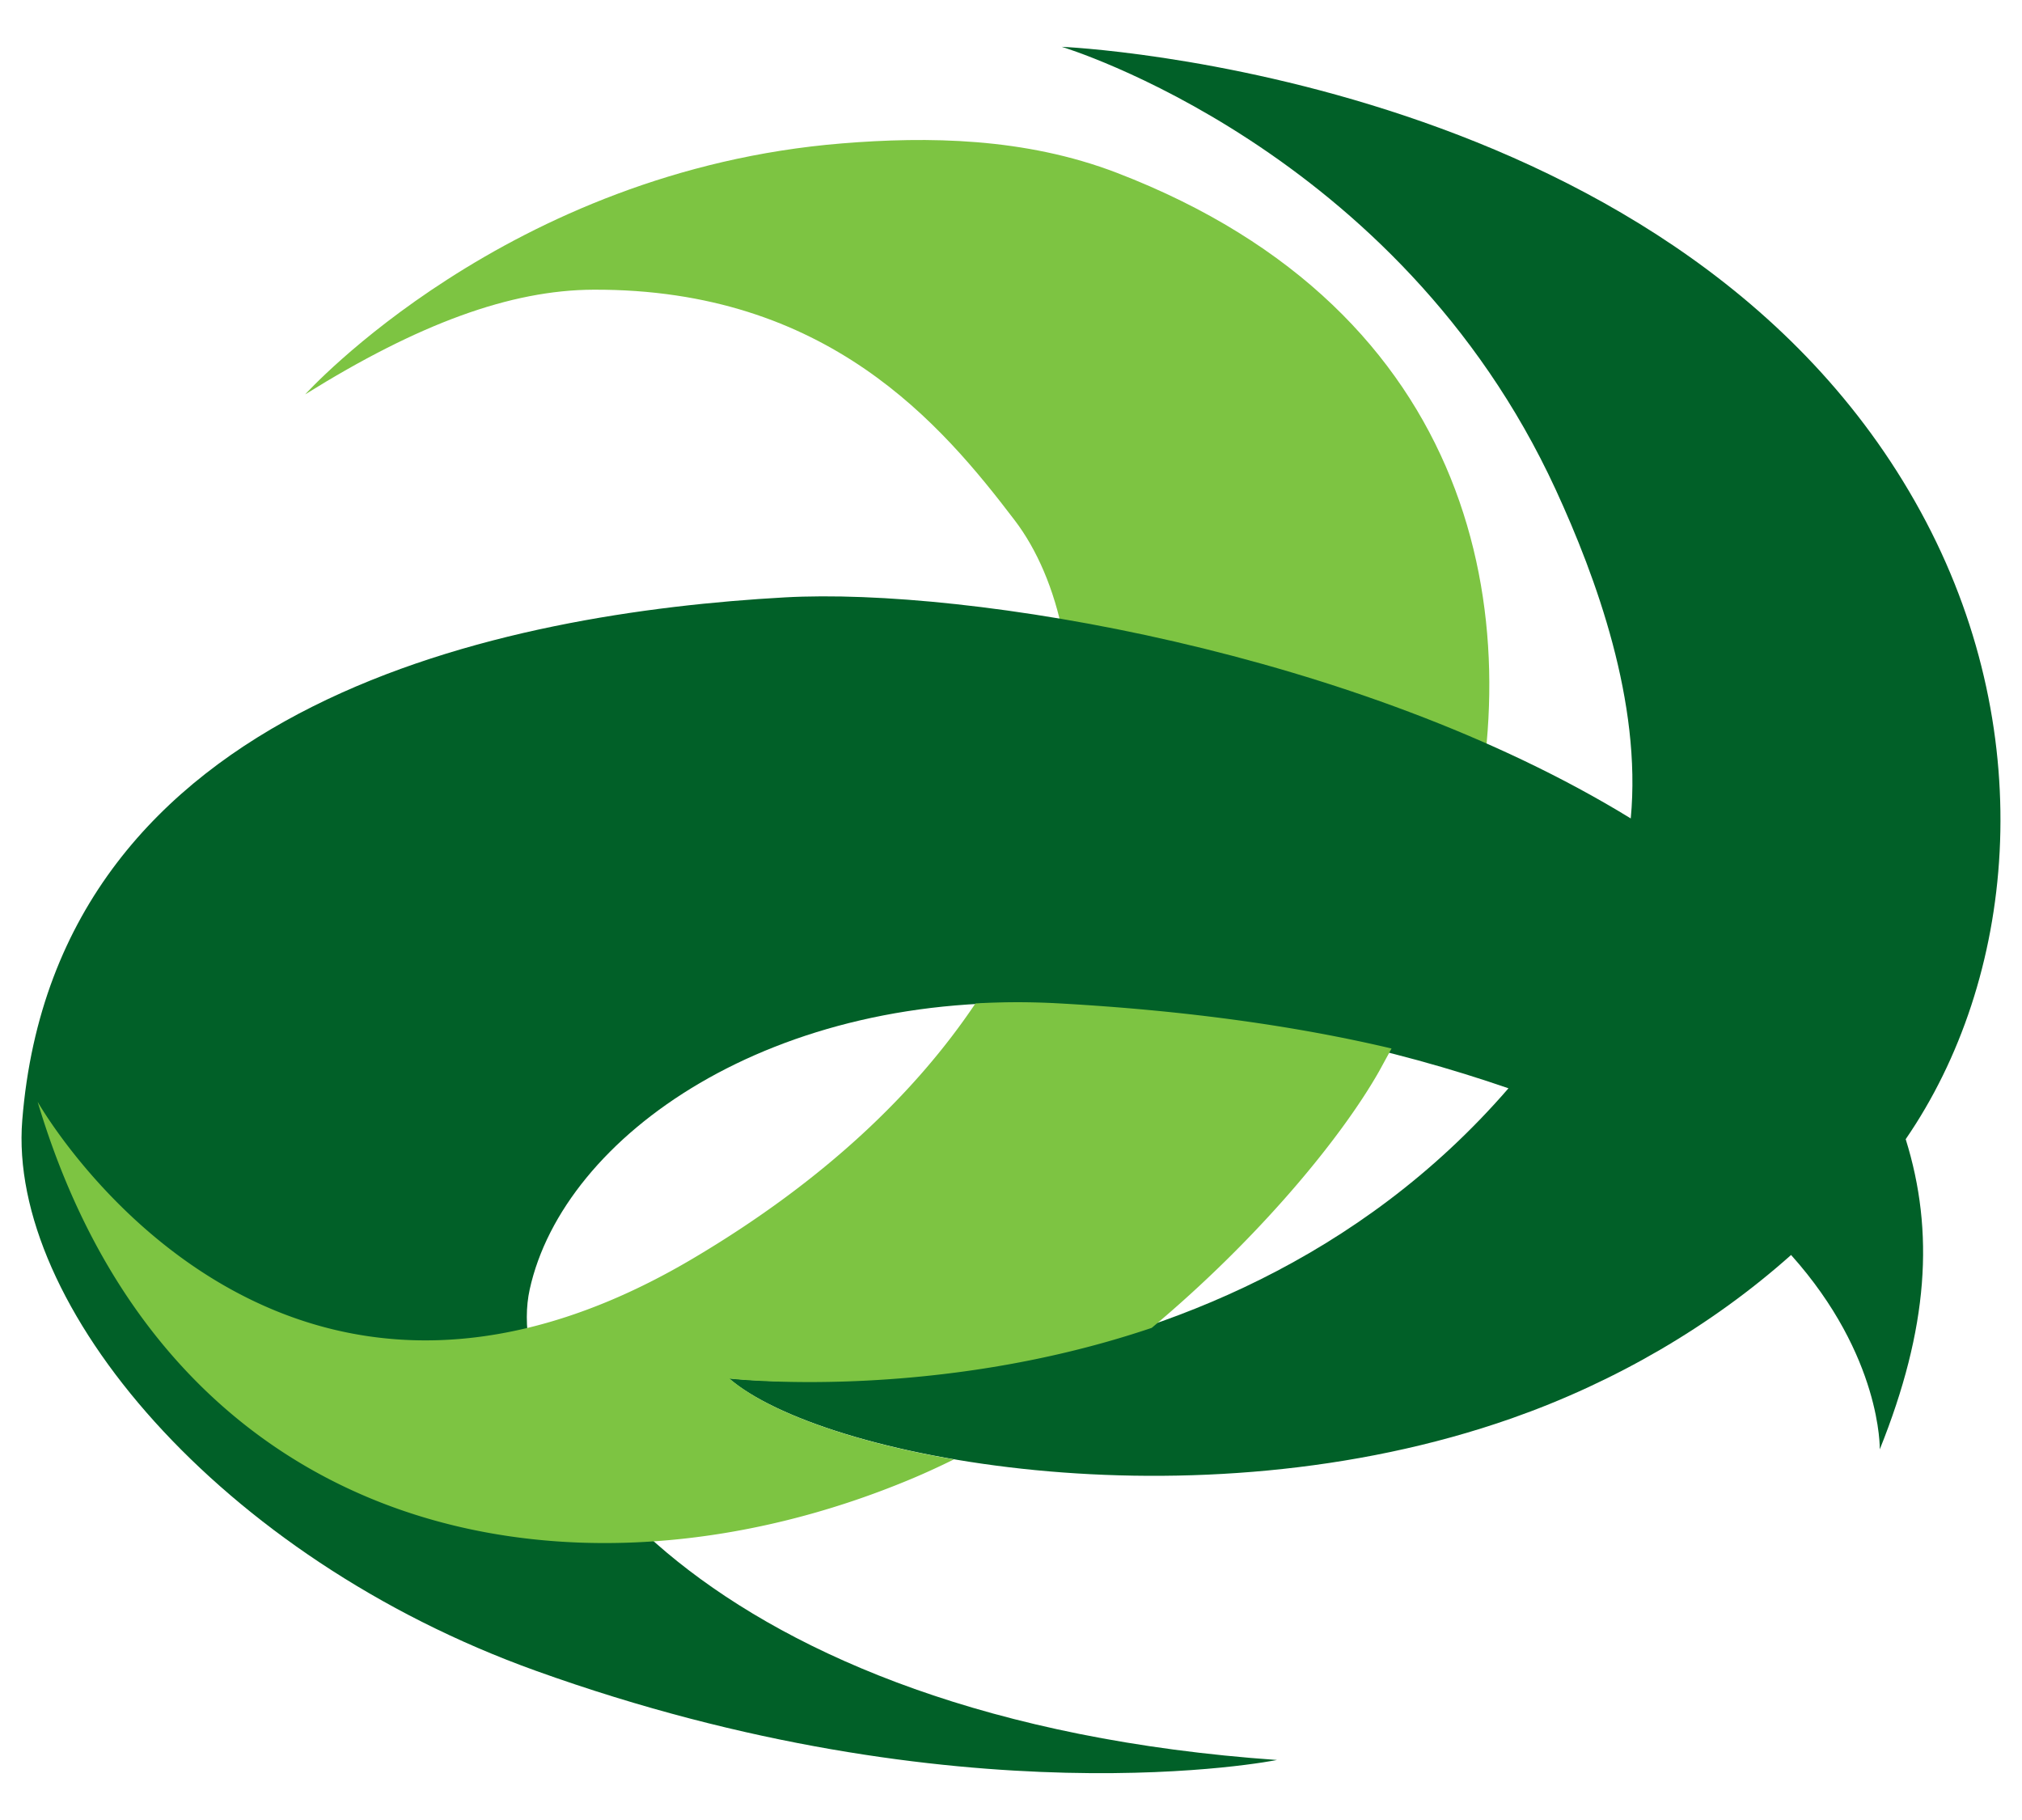
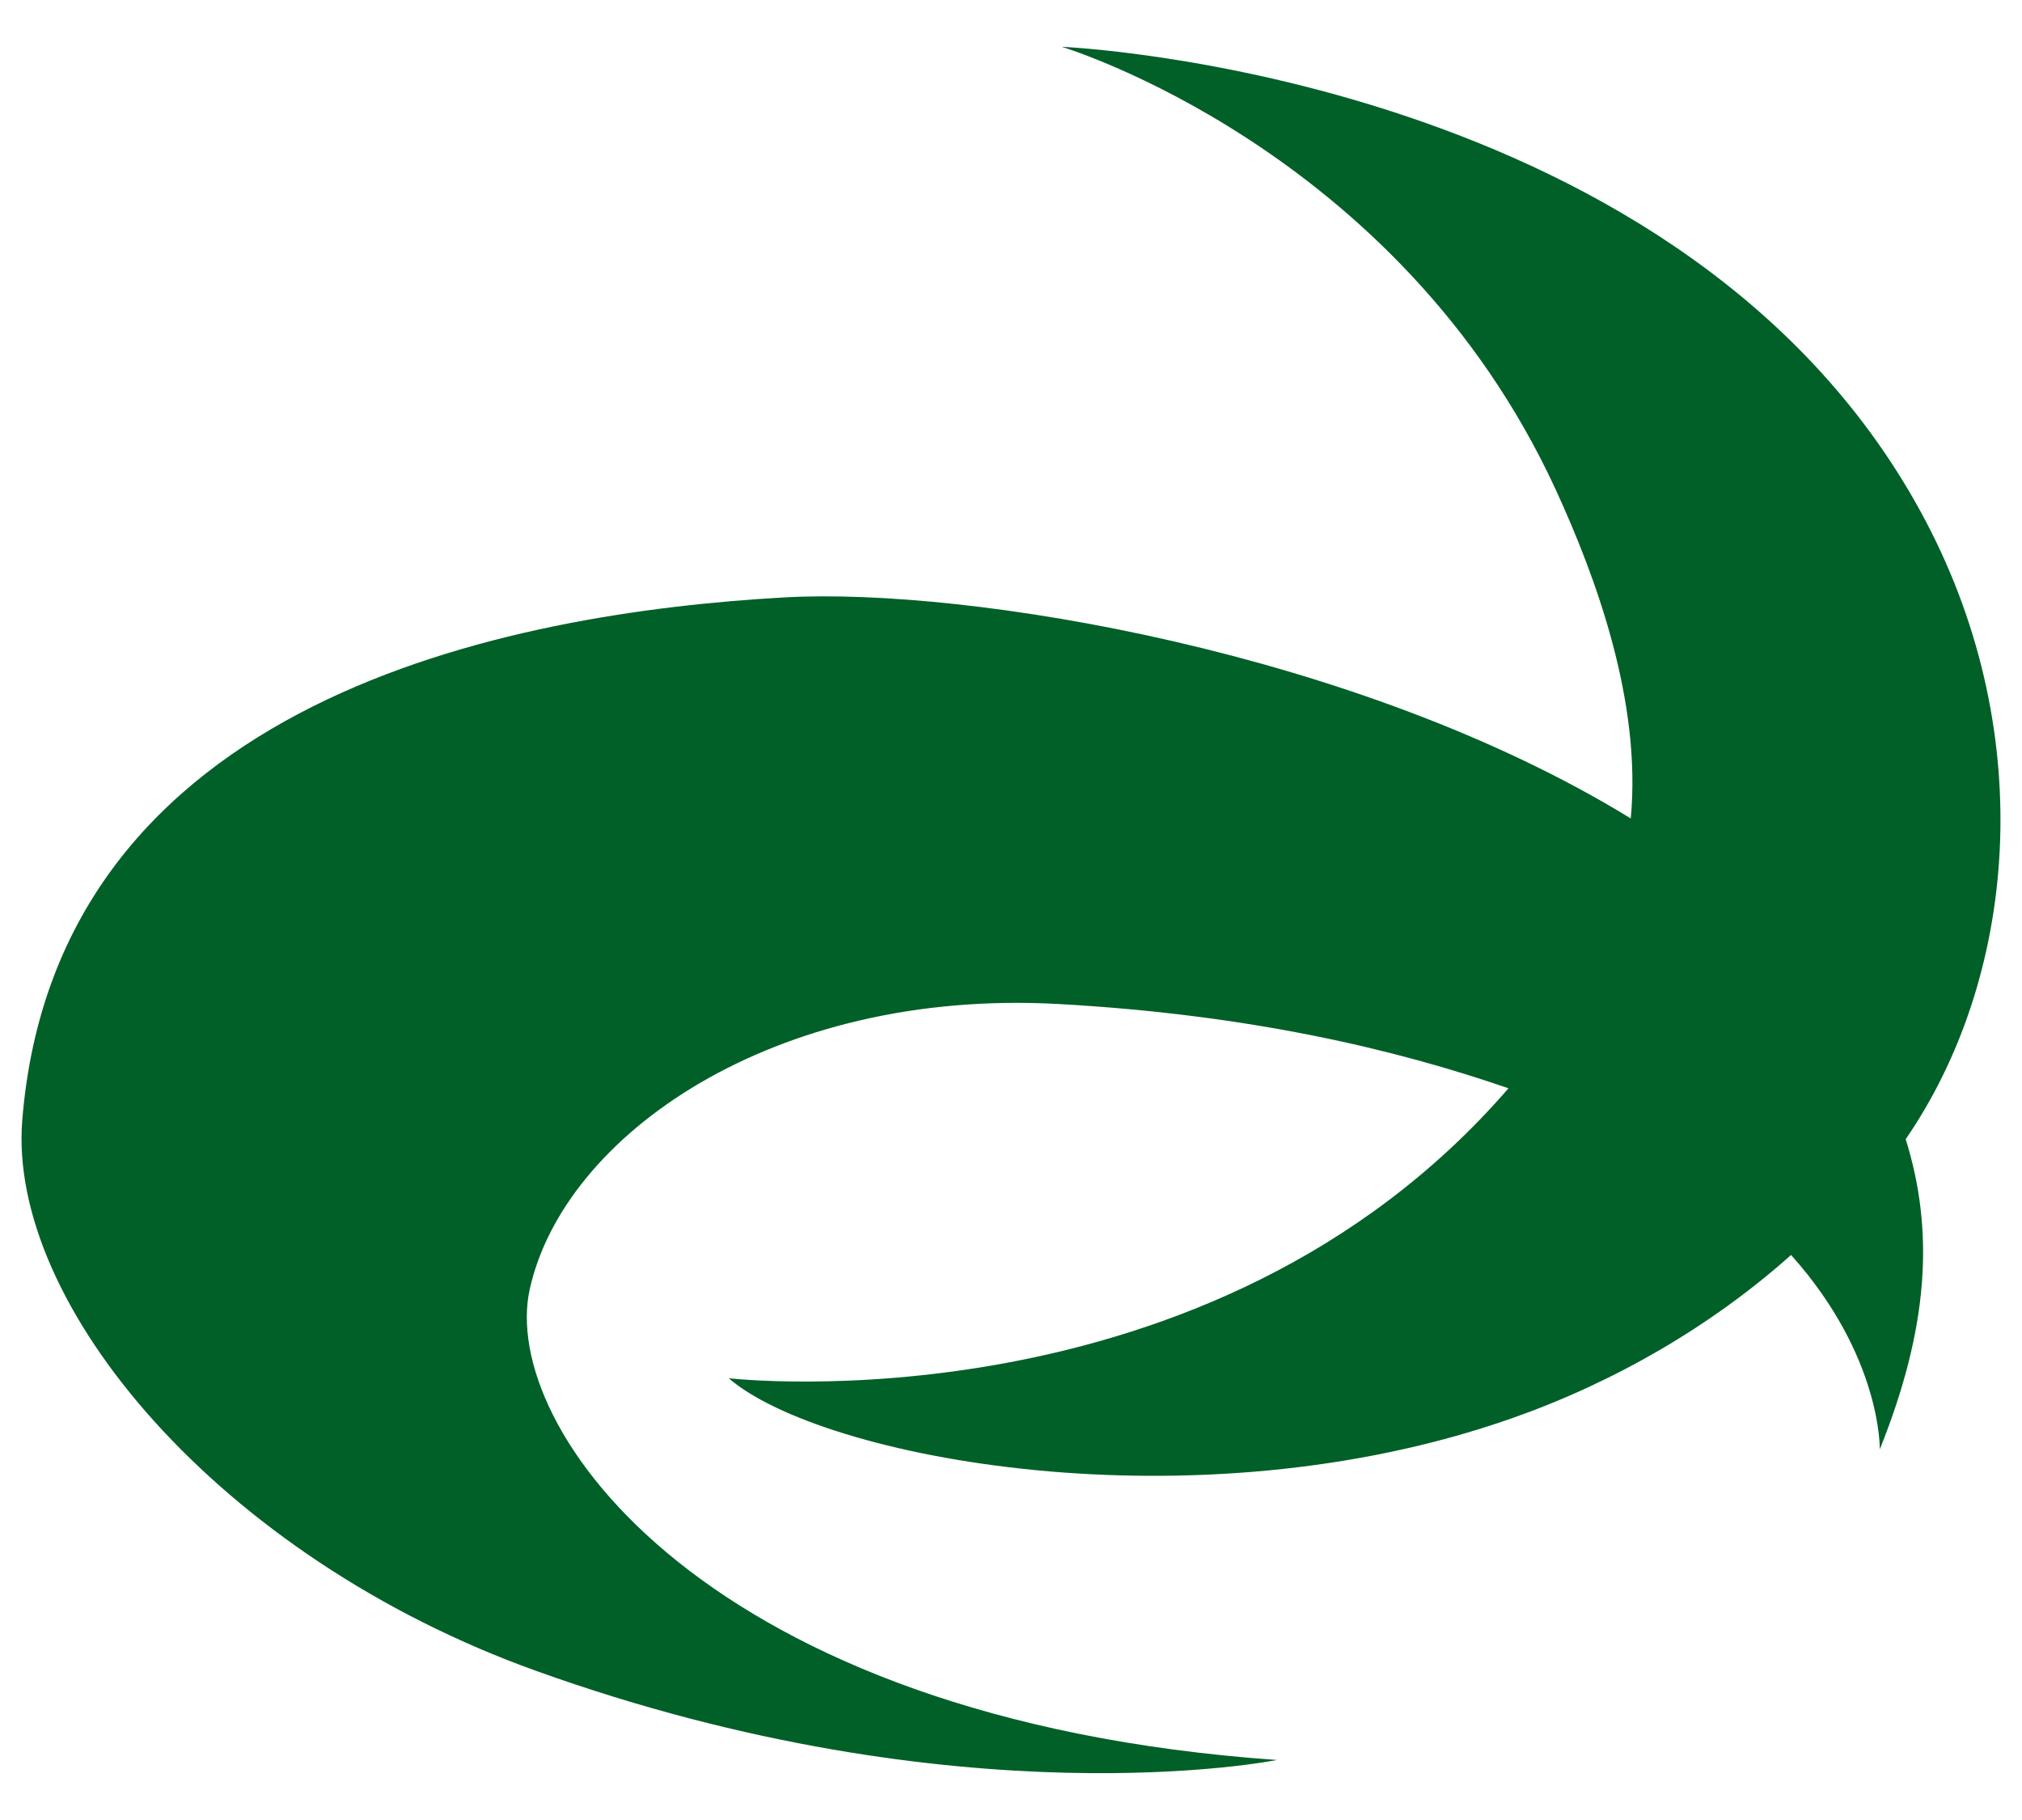
<svg xmlns="http://www.w3.org/2000/svg" width="200" height="180">
-   <path fill="#7dc442" d="M105.129 78.573c2.098-11.443-.393-21.375-4.75-27.098-7.207-9.462-18.501-22.912-41.669-22.824-8.232.031-17.328 3.377-28.521 10.352 0 0 19.964-22.134 53.11-24.822 8.429-.683 18.057-.594 27.194 2.92 35.592 13.688 40.867 44.11 34.5 67.867l-39.864-6.395z" />
  <path fill="#016028" d="M190.525 51.631C167.225 7.216 105.018 4.63 105.018 4.63s33.281 9.974 48.855 43.783c4.023 8.737 8.514 21.04 7.428 32.531-26.902-16.507-65.589-22.868-83.66-21.863C50.292 60.6 5.547 69.119 2.202 110.793c-1.461 18.193 19.469 43.195 50.8 54.449 42.123 15.133 73.309 8.822 73.309 8.822-56.579-3.955-76.917-32.908-73.917-46.541 3.346-15.209 24.078-29.793 52.33-28.223 18.885 1.049 33.359 4.492 44.482 8.334-29.586 34.186-77.125 28.676-77.125 28.676 9.114 7.887 45.951 15.023 77.439 3.967 10.199-3.582 19.746-9.119 27.639-16.158 8.982 10.031 8.773 19.223 8.773 19.223 4.813-11.975 5.428-21.504 2.564-30.676 10.873-15.814 13.231-39.682 2.029-61.035z" />
-   <path fill="#7dc442" d="M104.713 99.234a73.54 73.54 0 0 0-8.229.006c-5.878 8.758-14.872 17.496-27.969 25.242-5.829 3.449-11.287 5.637-16.366 6.857-31.533 7.57-48.426-22.371-48.426-22.371 9.829 32.953 35.006 45.264 60.942 43.473 8.577-.592 17.237-2.725 25.452-6.166 1.426-.596 2.838-1.248 4.236-1.939-10.427-1.791-18.533-4.826-22.188-7.99 0 0 20.097 2.299 41.754-5.018 10.529-8.809 18.723-18.73 22.504-25.4l1.217-2.229c-9.138-2.162-20.001-3.746-32.927-4.465z" />
</svg>